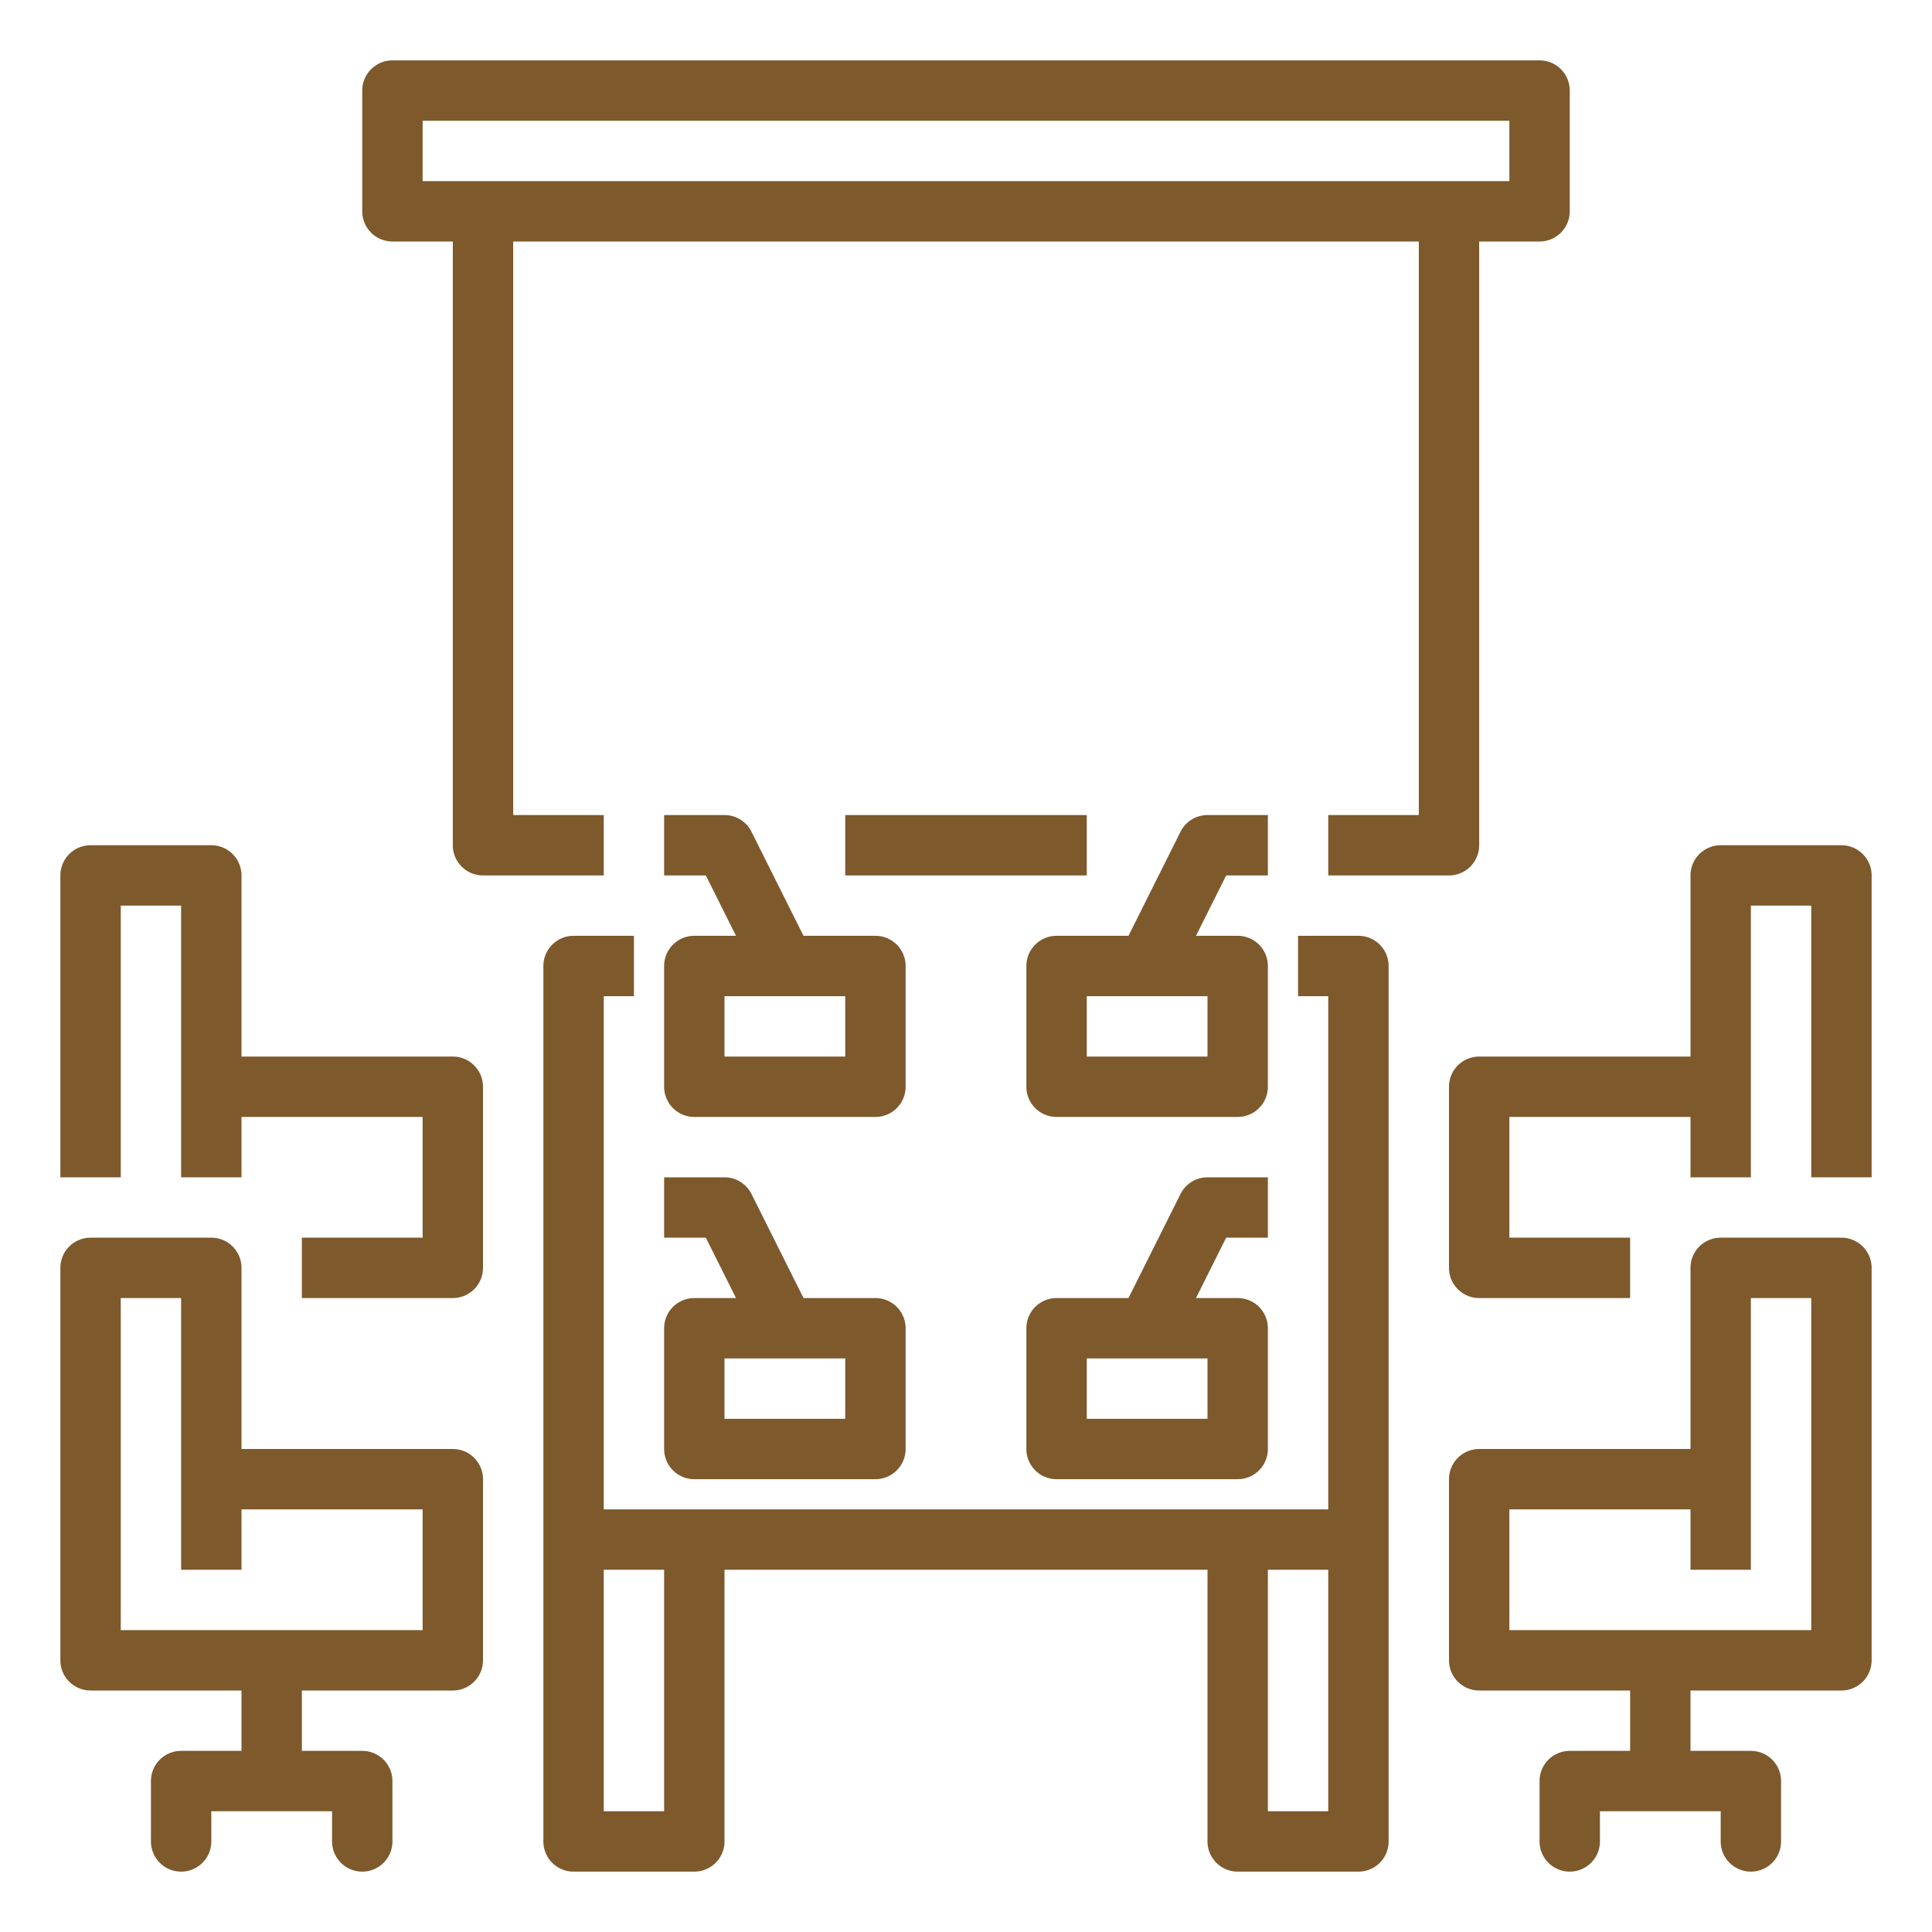
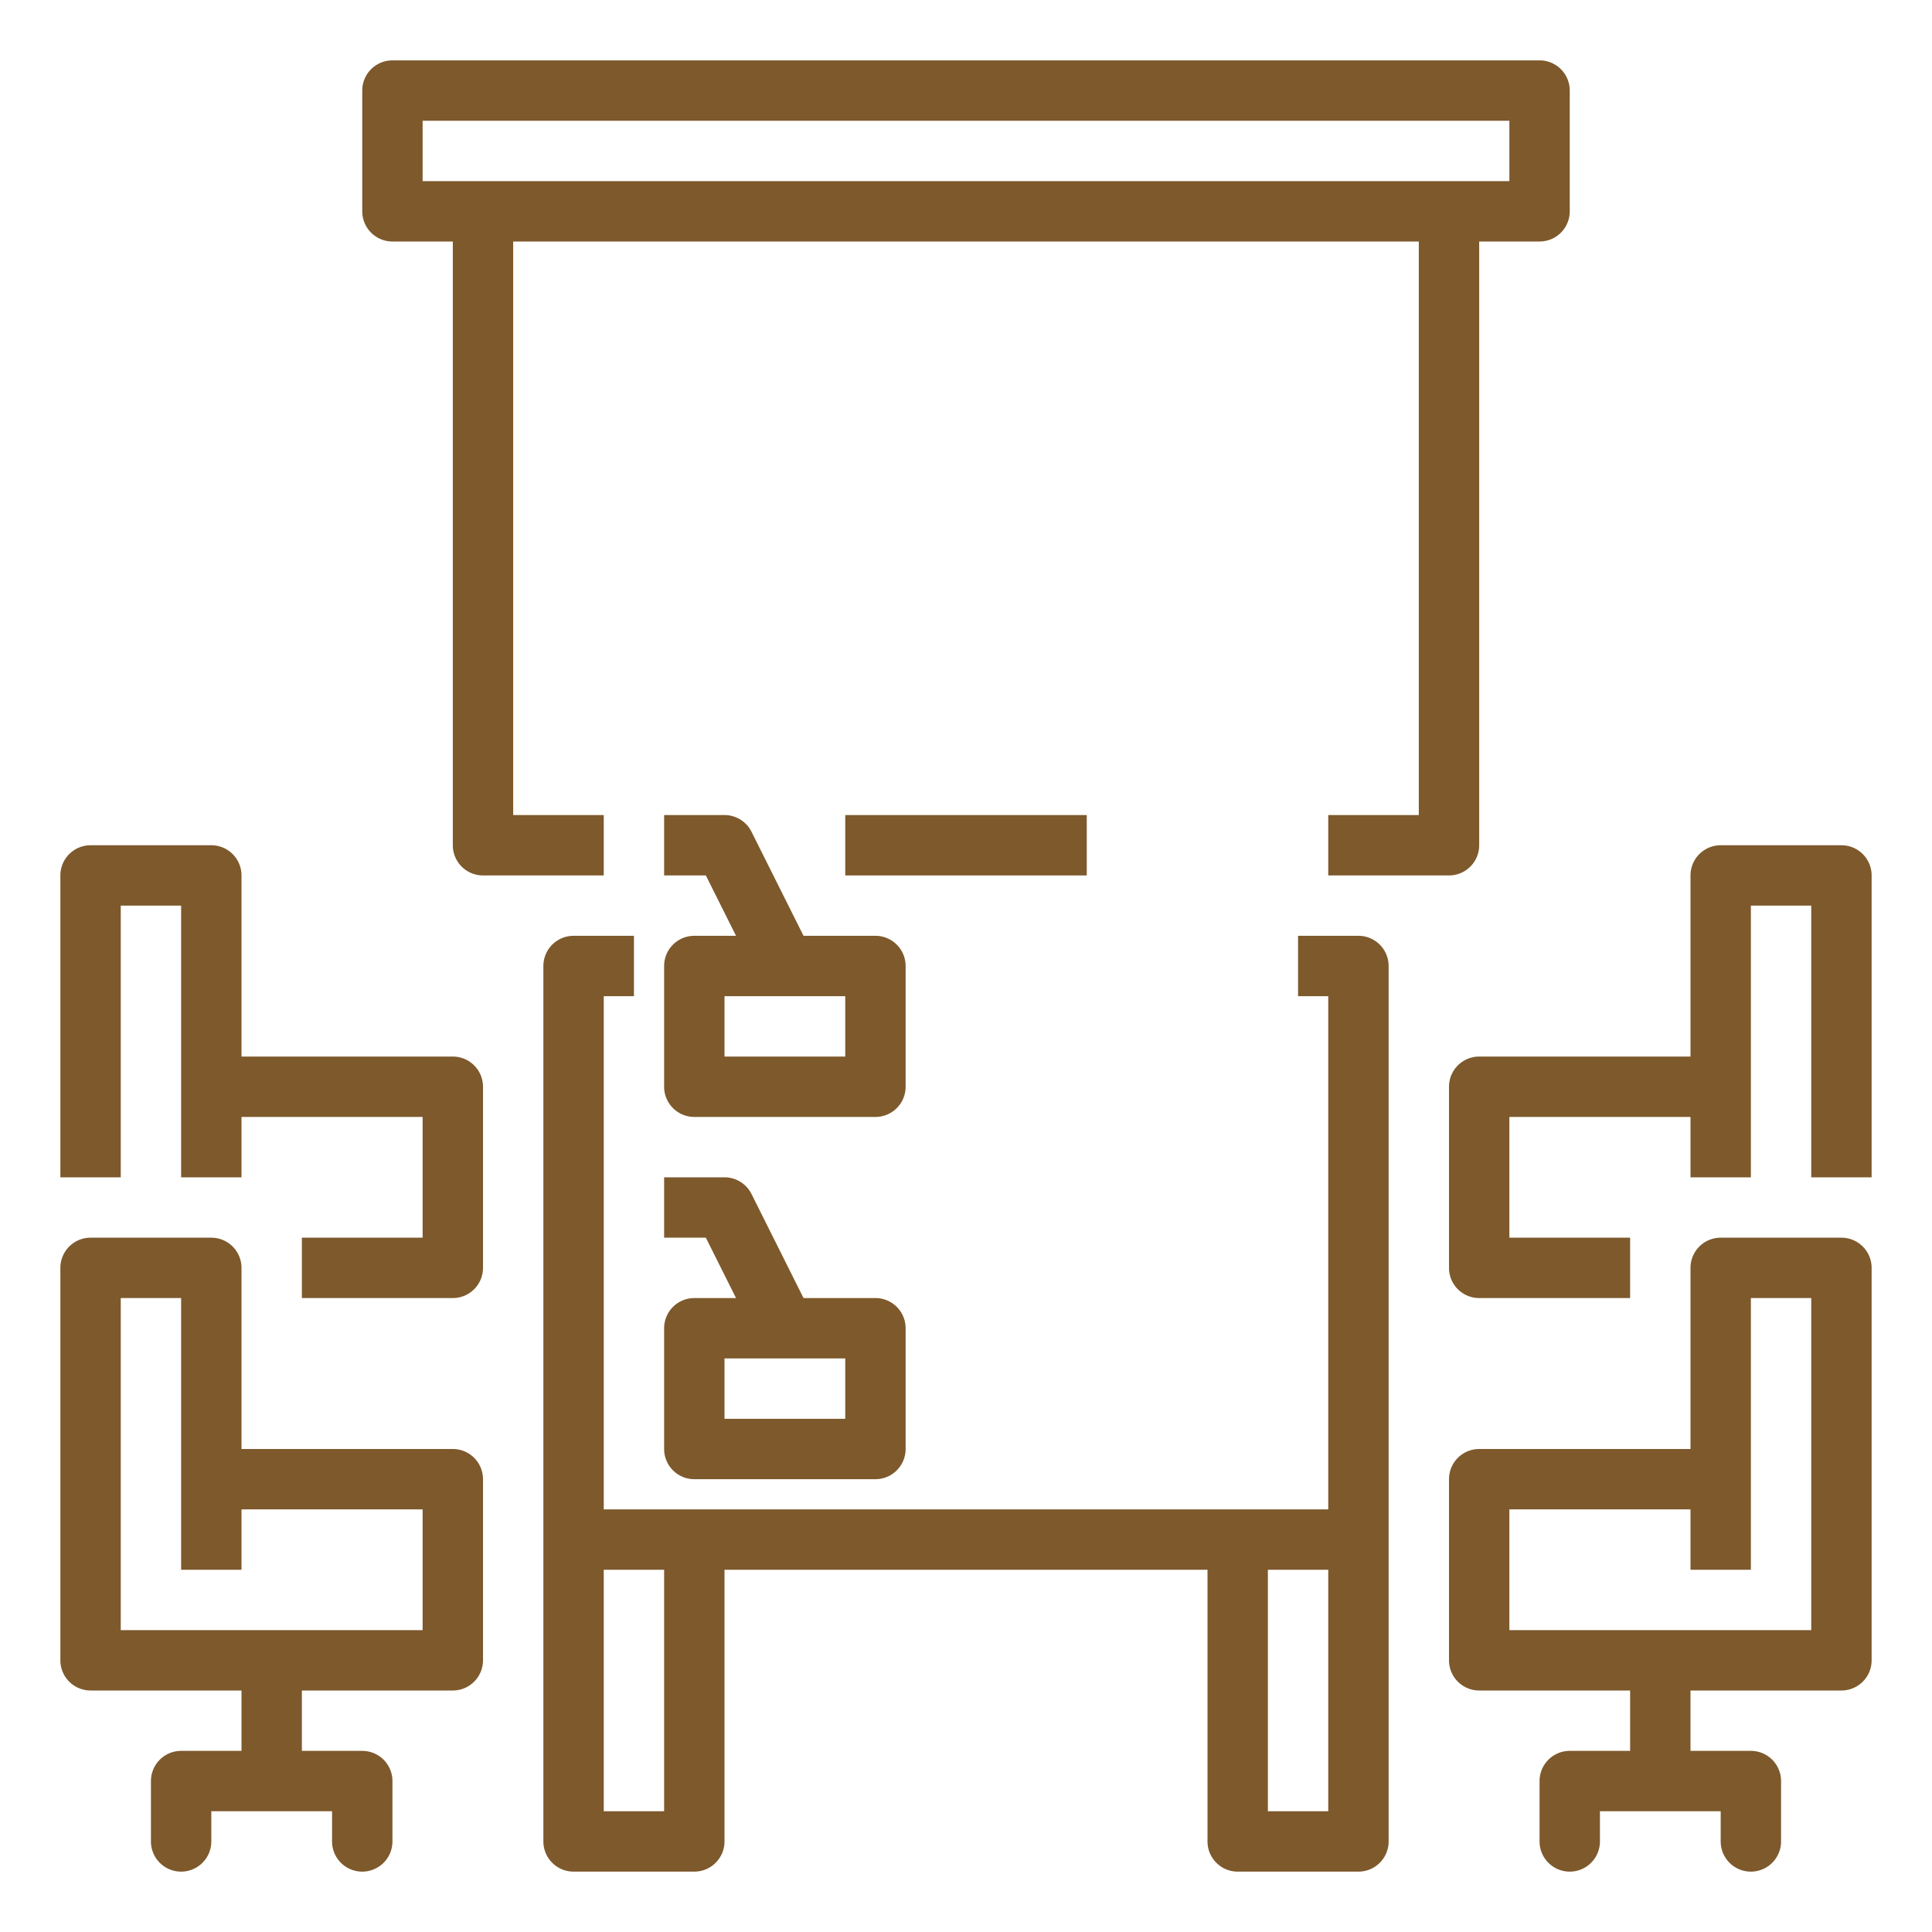
<svg xmlns="http://www.w3.org/2000/svg" viewBox="0 0 512 512" width="512px" height="512px">
  <g id="Out_line" data-name="Out line">
    <path d="M360,248H344v16h8V400H160V264h8V248H152a8,8,0,0,0-8,8V488a8,8,0,0,0,8,8h32a8,8,0,0,0,8-8V416H320v72a8,8,0,0,0,8,8h32a8,8,0,0,0,8-8V256A8,8,0,0,0,360,248ZM176,480H160V416h16Zm160,0V416h16v64Z" fill="#7D592C" />
    <path d="M120,384H64V336a8,8,0,0,0-8-8H24a8,8,0,0,0-8,8V440a8,8,0,0,0,8,8H64v16H48a8,8,0,0,0-8,8v16a8,8,0,0,0,16,0v-8H88v8a8,8,0,0,0,16,0V472a8,8,0,0,0-8-8H80V448h40a8,8,0,0,0,8-8V392A8,8,0,0,0,120,384Zm-8,48H32V344H48v72H64V400h48Z" fill="#7D592C" />
    <path d="M120,280H64V232a8,8,0,0,0-8-8H24a8,8,0,0,0-8,8v80H32V240H48v72H64V296h48v32H80v16h40a8,8,0,0,0,8-8V288A8,8,0,0,0,120,280Z" fill="#7D592C" />
    <path d="M488,328H456a8,8,0,0,0-8,8v48H392a8,8,0,0,0-8,8v48a8,8,0,0,0,8,8h40v16H416a8,8,0,0,0-8,8v16a8,8,0,0,0,16,0v-8h32v8a8,8,0,0,0,16,0V472a8,8,0,0,0-8-8H448V448h40a8,8,0,0,0,8-8V336A8,8,0,0,0,488,328Zm-8,104H400V400h48v16h16V344h16Z" fill="#7D592C" />
    <path d="M488,224H456a8,8,0,0,0-8,8v48H392a8,8,0,0,0-8,8v48a8,8,0,0,0,8,8h40V328H400V296h48v16h16V240h16v72h16V232A8,8,0,0,0,488,224Z" fill="#7D592C" />
    <path d="M176,352v32a8,8,0,0,0,8,8h48a8,8,0,0,0,8-8V352a8,8,0,0,0-8-8H212.944l-13.789-27.578A8,8,0,0,0,192,312H176v16h11.056l8,16H184A8,8,0,0,0,176,352Zm16,8h32v16H192Z" fill="#7D592C" />
    <path d="M240,256a8,8,0,0,0-8-8H212.944l-13.789-27.578A8,8,0,0,0,192,216H176v16h11.056l8,16H184a8,8,0,0,0-8,8v32a8,8,0,0,0,8,8h48a8,8,0,0,0,8-8Zm-16,24H192V264h32Z" fill="#7D592C" />
-     <path d="M336,328V312H320a8,8,0,0,0-7.155,4.422L299.056,344H280a8,8,0,0,0-8,8v32a8,8,0,0,0,8,8h48a8,8,0,0,0,8-8V352a8,8,0,0,0-8-8H316.944l8-16Zm-16,48H288V360h32Z" fill="#7D592C" />
-     <path d="M336,232V216H320a8,8,0,0,0-7.155,4.422L299.056,248H280a8,8,0,0,0-8,8v32a8,8,0,0,0,8,8h48a8,8,0,0,0,8-8V256a8,8,0,0,0-8-8H316.944l8-16Zm-16,48H288V264h32Z" fill="#7D592C" />
    <rect x="224" y="216" width="64" height="16" fill="#7D592C" />
    <path d="M160,216H136V64H376V216H352v16h32a8,8,0,0,0,8-8V64h16a8,8,0,0,0,8-8V24a8,8,0,0,0-8-8H104a8,8,0,0,0-8,8V56a8,8,0,0,0,8,8h16V224a8,8,0,0,0,8,8h32ZM112,32H400V48H112Z" fill="#7D592C" />
  </g>
</svg>